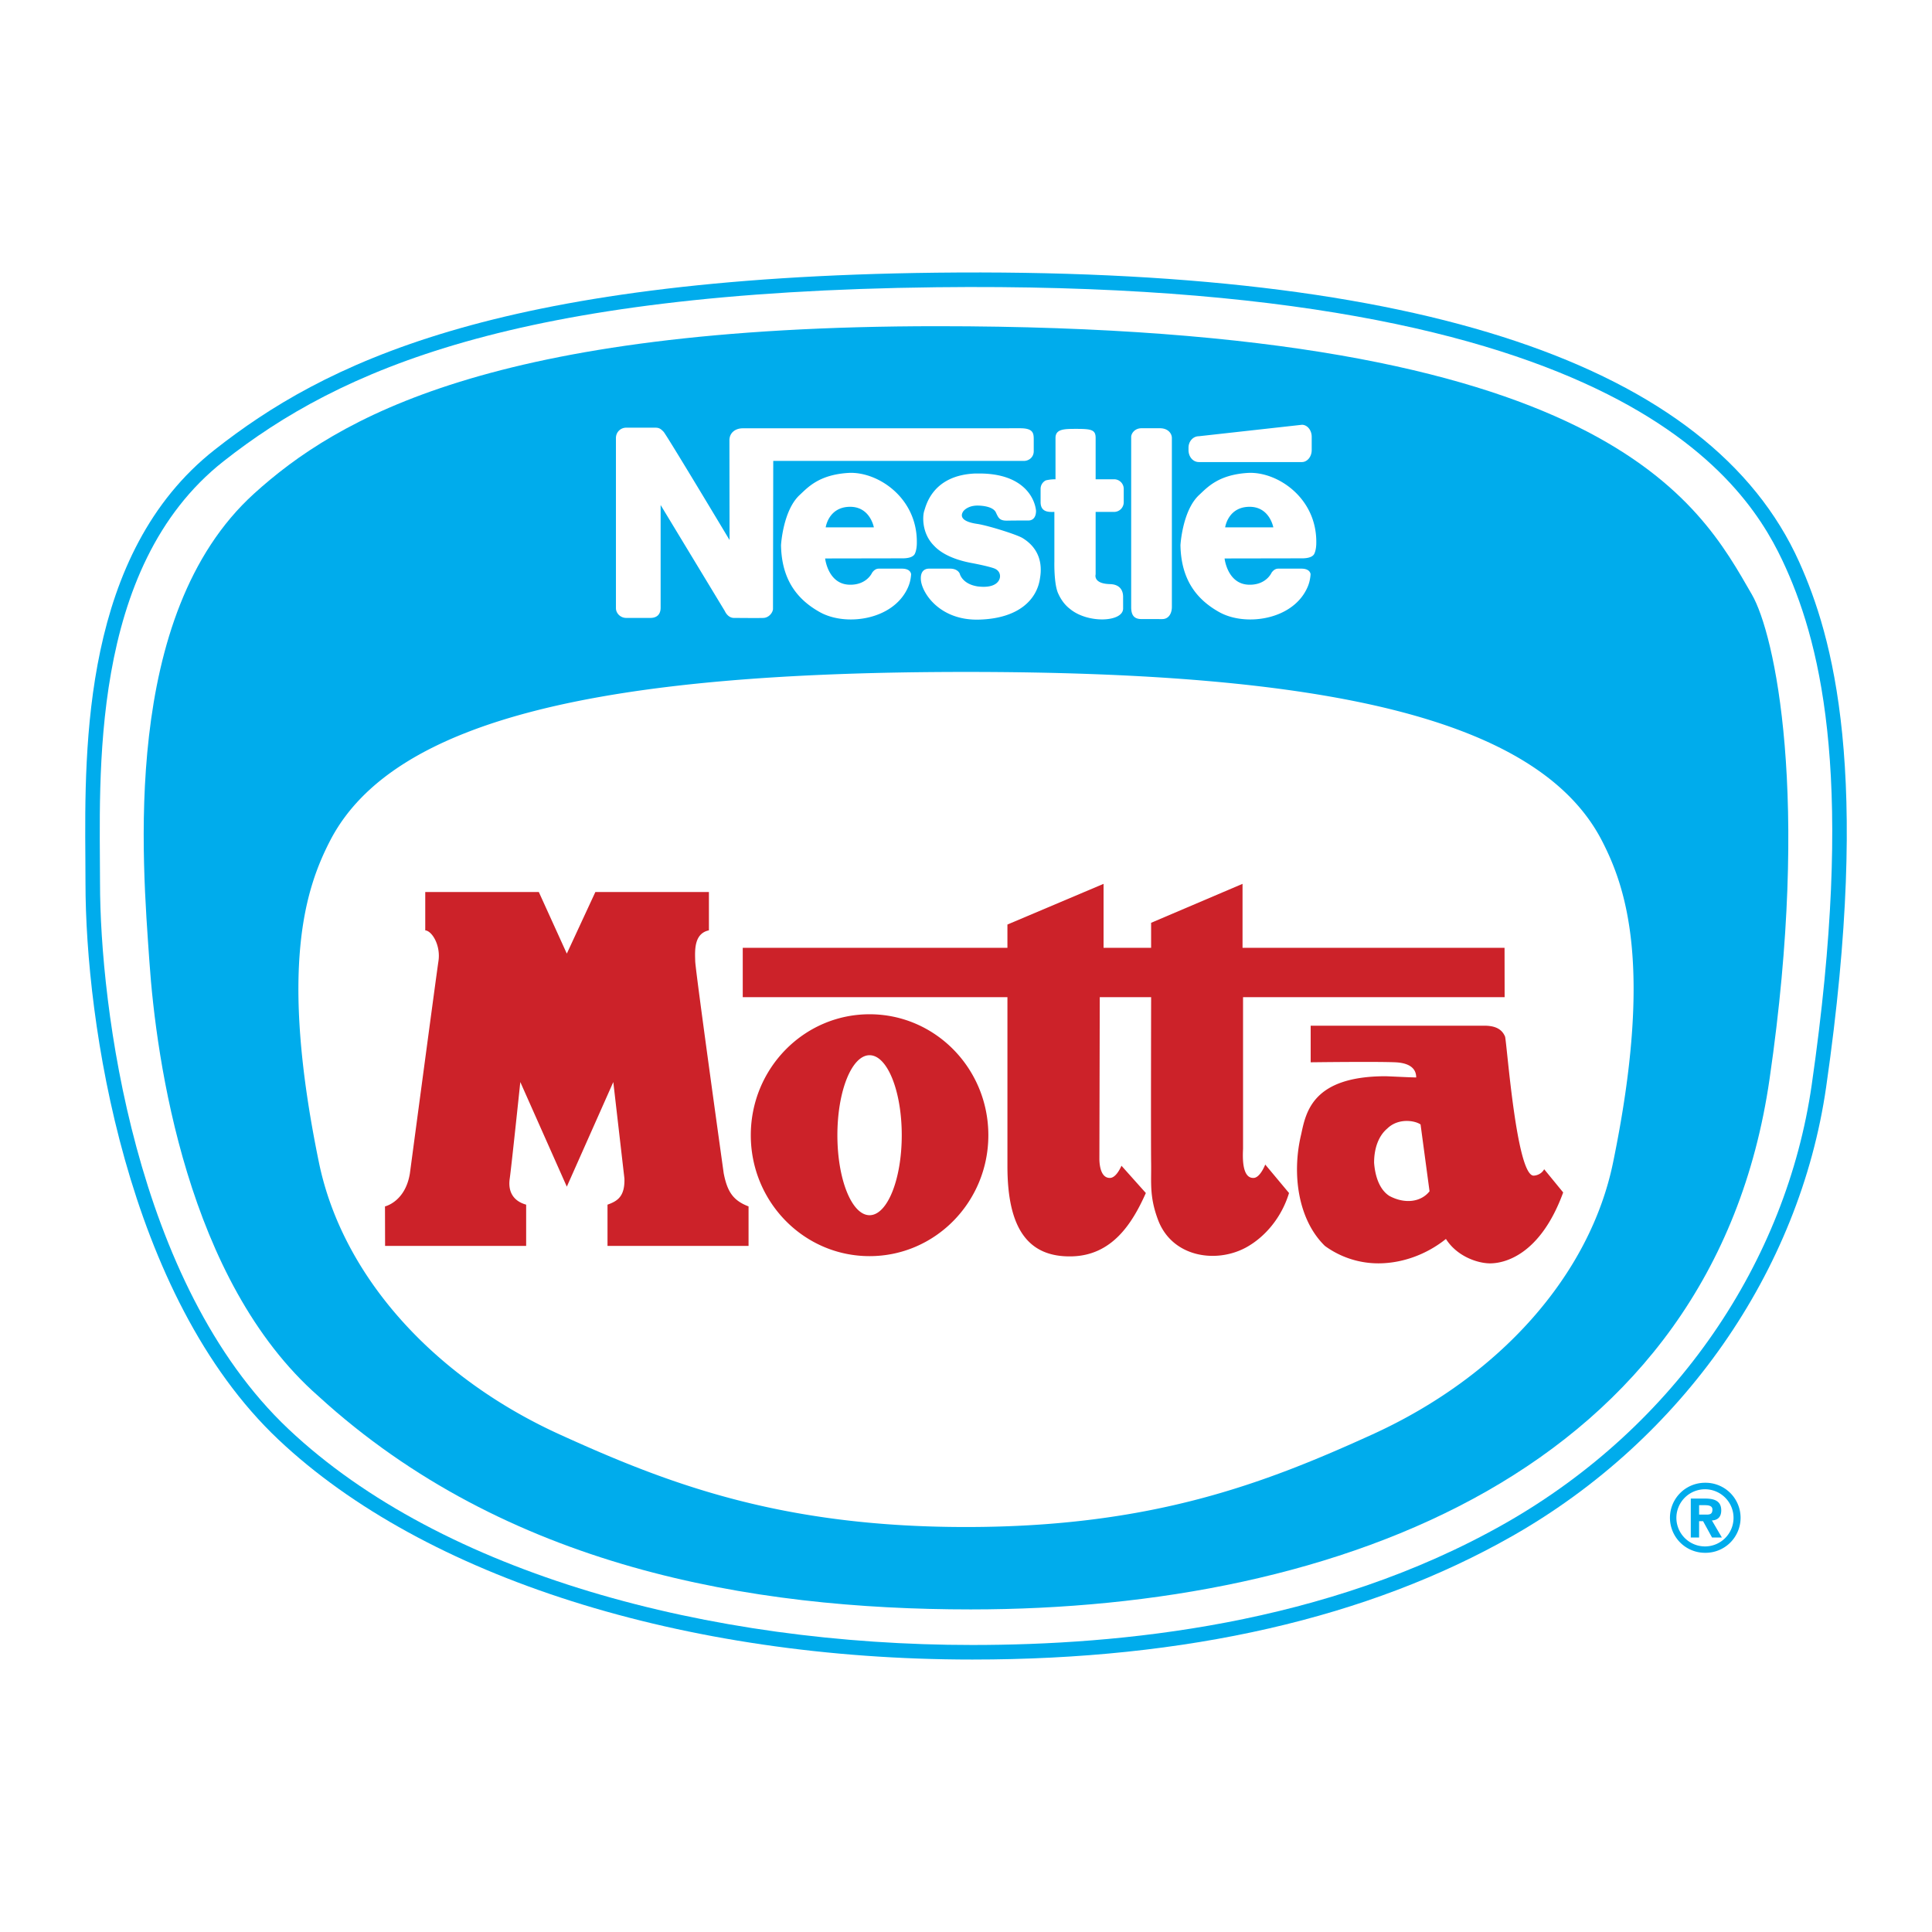
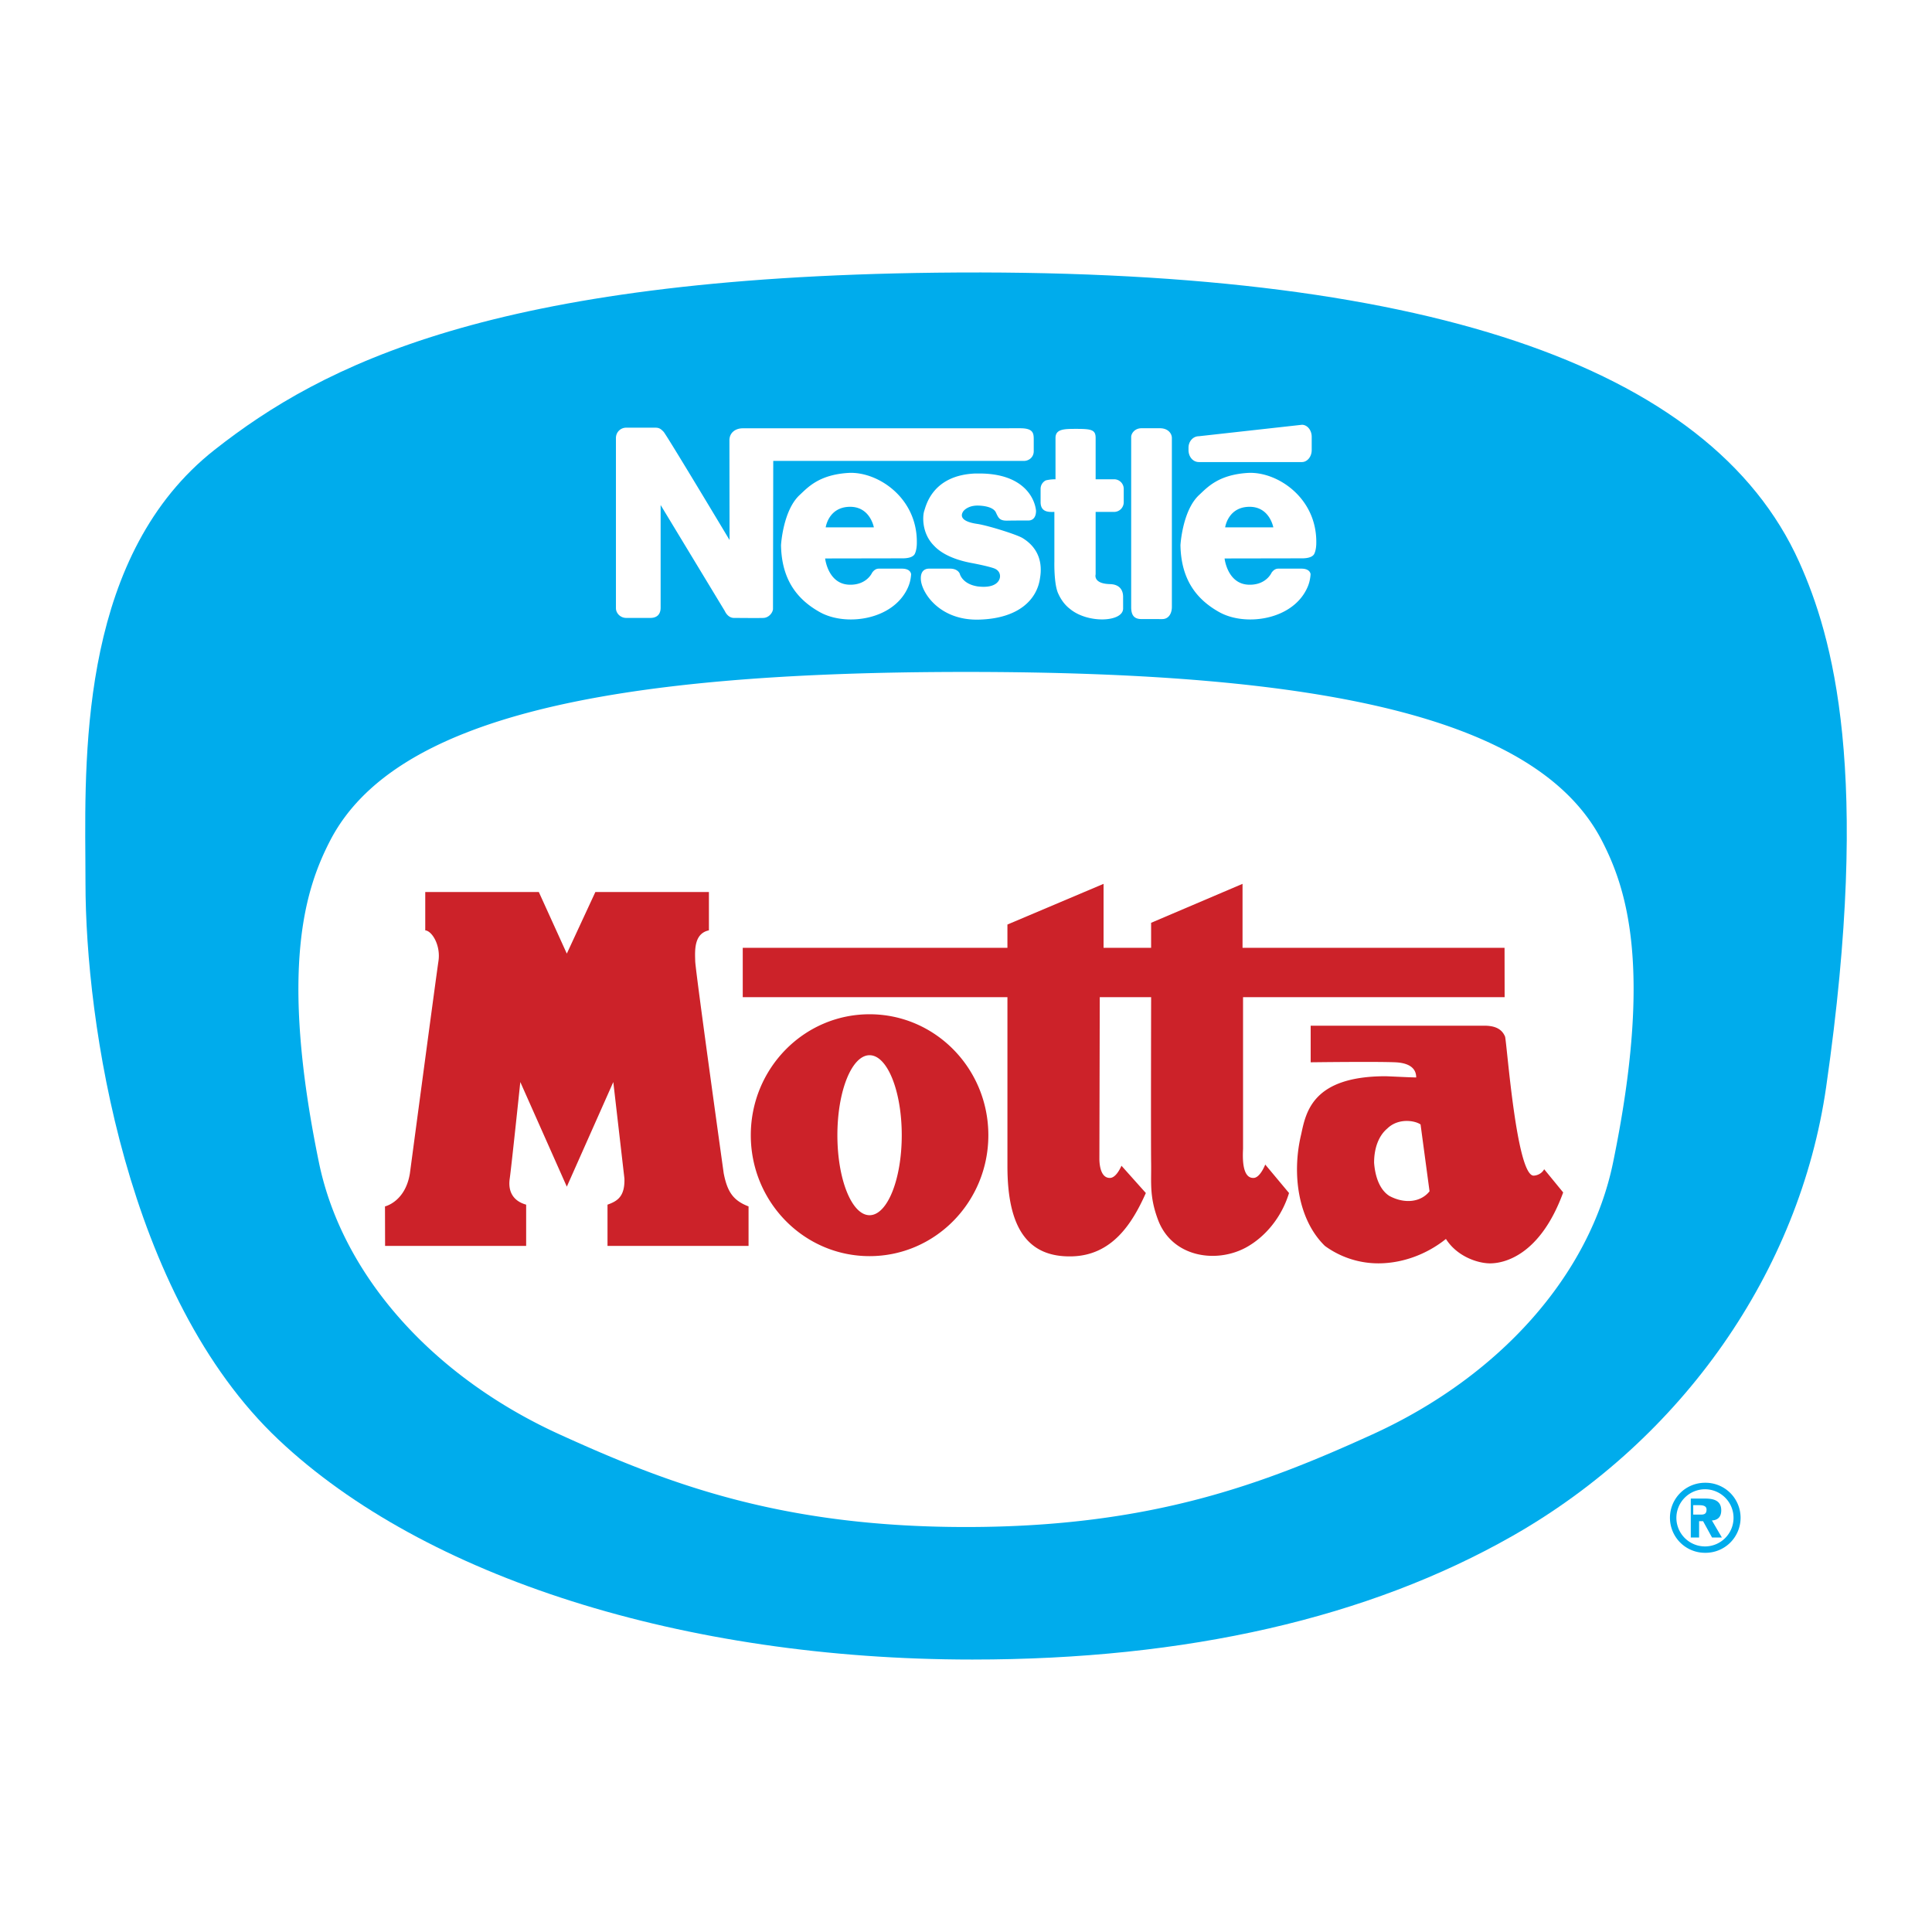
<svg xmlns="http://www.w3.org/2000/svg" width="2500" height="2500" viewBox="0 0 192.756 192.756">
  <g fill-rule="evenodd" clip-rule="evenodd">
    <path fill="#fff" d="M0 0h192.756v192.756H0V0z" />
    <path d="M182.195 108.454c-2.65 18.39-14.34 35.127-31.27 44.773-14.379 8.192-32.518 12.346-53.914 12.346-28.791 0-54.667-8.201-69.223-21.937C12.586 129.29 8.529 101.972 8.529 88.093l-.011-2.332c-.084-11.43-.225-30.563 12.895-40.886 10.74-8.451 27.691-17.158 71.997-17.669 48.272-.558 77.241 9.155 86.099 28.869 3.325 7.404 7.223 20.891 2.686 52.379z" fill="#00acec" />
-     <path d="M180.754 108.246c-2.525 17.526-13.447 33.975-30.551 43.72-17.93 10.213-38.625 12.154-53.195 12.154-26.176 0-52.859-7.039-68.225-21.54S9.979 100.306 9.979 88.093c0-10.447-1.177-31.449 12.329-42.076 11.608-9.135 29.046-16.872 71.114-17.359 69.17-.798 81.117 19.914 84.756 28.012 3.638 8.099 6.873 21.749 2.576 51.576z" fill="#fff" />
    <path d="M174.781 59.306c-5.238-9.061-14.295-26.761-81.244-26.761-44.463 0-59.949 9.236-68.187 16.702-13.356 12.105-11.123 36.82-10.445 46.676.677 9.855 3.757 31.88 16.867 43.378 18.669 17.057 43.105 21.271 65.08 21.271 36.636 0 74.058-13.783 79.701-52.948 4.097-28.16.509-44.394-1.772-48.318z" fill="#00acec" />
    <path d="M96.379 152.351c18.533 0 29.785-4.342 40.535-9.234 12.721-5.791 21.715-15.911 24.023-27.139 4.012-19.491 1.301-27.411-1.102-32.08-6.312-12.266-27.605-16.859-63.457-16.859-35.851 0-57.144 4.593-63.456 16.859-2.402 4.669-5.113 12.589-1.103 32.08 2.311 11.228 11.305 21.348 24.024 27.139 10.751 4.892 22.004 9.234 40.536 9.234zM170.105 154.817a3.39 3.39 0 0 0 3.395-3.381 3.393 3.393 0 0 0-3.395-3.396 3.39 3.39 0 0 0-3.383 3.396 3.388 3.388 0 0 0 3.383 3.381z" fill="#fff" />
-     <path d="M169.52 150.172h.586c.309 0 .742.037.742.431 0 .436-.223.51-.582.51h-.746v-.941zm2.209.52c0-.881-.596-1.179-1.588-1.179h-1.451v3.883h.83v-1.626h.398l.893 1.626h.98l-.992-1.7c.508-.025.93-.285.93-1.004zm-1.624 3.595a2.858 2.858 0 0 1-2.852-2.851 2.859 2.859 0 0 1 2.852-2.852 2.85 2.85 0 0 1 2.85 2.852 2.848 2.848 0 0 1-2.85 2.851zm0 .636a3.494 3.494 0 1 0 0-6.987 3.493 3.493 0 0 0 0 6.987z" fill="#00acec" />
+     <path d="M169.52 150.172c.309 0 .742.037.742.431 0 .436-.223.51-.582.51h-.746v-.941zm2.209.52c0-.881-.596-1.179-1.588-1.179h-1.451v3.883h.83v-1.626h.398l.893 1.626h.98l-.992-1.7c.508-.025.93-.285.93-1.004zm-1.624 3.595a2.858 2.858 0 0 1-2.852-2.851 2.859 2.859 0 0 1 2.852-2.852 2.85 2.85 0 0 1 2.85 2.852 2.848 2.848 0 0 1-2.85 2.851zm0 .636a3.494 3.494 0 1 0 0-6.987 3.493 3.493 0 0 0 0 6.987z" fill="#00acec" />
    <path d="M62.477 61.65h2.404c.795 0 1.033-.5 1.03-1.029V50.386l6.406 10.582s.281.683.916.683c.55 0 2.443.022 2.939 0 .495-.022.891-.455.949-.857l.026-14.811 25.022.001c.455 0 .967-.342.967-.97v-1.199c-.004-.608-.068-1.088-1.35-1.088l-27.683.005c-.736 0-1.328.442-1.328 1.194l.012 9.951s-6.304-10.522-6.588-10.808c-.228-.229-.394-.4-.8-.4H62.48c-.573 0-1.028.455-1.028 1.028v16.981c0 .514.455.972 1.025.972zm57.128-15.55h10.291c.516-.002.973-.518.973-1.201v-1.315c0-.688-.457-1.204-.973-1.204l-10.291 1.144c-.572 0-1.027.515-1.027 1.141v.233c0 .685.455 1.2 1.027 1.202zm-22.074 4.342s1.498-.027 1.83.687c.244.522.346.833 1.143.815.545-.011 1.605-.014 2.115-.014.291 0 .746-.17.746-.97-.113-1.2-1.203-3.719-5.66-3.719h-.4c-4.291.174-4.921 3.24-5.09 3.719-.169.48-.285 2.229.973 3.485.743.803 2.035 1.406 3.725 1.722.995.187 1.963.412 2.336.566.629.284.516.857.516.857s-.061 1.187-2.232.916c-1.545-.242-1.774-1.257-1.774-1.257s-.167-.516-.968-.516h-2.073c-.196 0-.905.021-.844 1.087.076 1.309 1.857 4.095 5.774 4 3.979-.097 5.834-2 6.119-4.171.229-1.374-.059-2.916-1.715-3.947-.516-.343-3.432-1.257-4.52-1.427-2.056-.288-1.541-1.088-1.427-1.26-.001 0 .393-.573 1.426-.573zm16.344 11.322l2.07.003c.738 0 .973-.688.973-1.202V43.697c0-.402-.33-.971-1.203-.971h-1.818c-.734-.001-1.039.576-1.039.856v16.982c-.001.744.238 1.2 1.017 1.2zm-8.68-10.69v4.974s-.057 2.288.4 3.202c.285.629.686 1.144 1.141 1.488 1.777 1.5 5.334 1.34 5.318-.037l-.002-1.187c-.004-.428-.174-1.208-1.312-1.237-1.715-.044-1.428-.971-1.428-.971v-6.232h1.83a.965.965 0 0 0 .973-.973v-1.317a.96.96 0 0 0-.971-.967h-1.832v-4.12c.002-.811-.414-.908-1.889-.908-1.246 0-2.115 0-2.115.908v4.12c-.57-.003-.973.114-.973.114a.939.939 0 0 0-.514.854v1.317c.001 1.082.943.972 1.374.972zm-20.581-3.889c-2.914.187-4.012 1.441-4.827 2.196-1.675 1.546-1.865 5.012-1.865 5.012.057 3.141 1.342 5.276 3.89 6.689 2.549 1.413 7.162.803 8.69-2.291.219-.437.355-.88.4-1.485 0 0 0-.572-.916-.572h-2.295c-.123 0-.402.011-.678.402 0 0-.539 1.259-2.285 1.2-2.13-.071-2.405-2.618-2.405-2.618l7.432-.013h.288c.401 0 .973-.057 1.201-.399.23-.401.228-1.087.228-1.087.096-4.573-3.945-7.221-6.858-7.034zm-2.234 5.429s.281-2.063 2.46-2.05c1.985.011 2.345 2.053 2.345 2.053l-4.805-.003zm42.087-5.429c-2.914.187-4.012 1.441-4.826 2.196-1.676 1.546-1.867 5.012-1.867 5.012.059 3.141 1.342 5.276 3.891 6.689 2.549 1.413 7.162.803 8.689-2.291.221-.437.355-.88.402-1.485 0 0 0-.572-.916-.572h-2.297c-.121 0-.4.011-.678.402 0 0-.537 1.259-2.285 1.2-2.129-.071-2.404-2.618-2.404-2.618l7.434-.013h.287c.4 0 .973-.057 1.201-.399.23-.401.227-1.087.227-1.087.097-4.573-3.944-7.221-6.858-7.034zm-2.233 5.429s.279-2.063 2.461-2.05c1.984.011 2.344 2.053 2.344 2.053l-4.805-.003z" fill="#fff" />
    <path d="M86.757 101.193c-6.544 0-11.85 5.402-11.85 12.065 0 6.664 5.306 12.067 11.85 12.067 6.545 0 11.851-5.403 11.851-12.067-.001-6.662-5.306-12.065-11.851-12.065zm0 20.048c-1.773 0-3.211-3.574-3.211-7.982 0-4.406 1.438-7.98 3.211-7.98 1.774 0 3.211 3.574 3.211 7.98 0 4.408-1.437 7.982-3.211 7.982zm55.868-2.387c-.826 1.053-2.42 1.313-4.006.465-.998-.638-1.424-1.974-1.525-3.307-.004-1.391.418-2.666 1.316-3.418 1.086-1.069 2.74-.81 3.32-.407l.895 6.667zM56.551 95.142l-2.793-6.146H42.427v3.826c.67.056 1.557 1.485 1.317 3.073-.221 1.458-2.848 21.166-2.848 21.166-.456 2.847-2.486 3.303-2.486 3.303l.01 3.942h14.074v-4.117c-1.245-.347-1.835-1.256-1.637-2.608.154-1.047 1.054-9.625 1.054-9.625l4.64 10.438 4.638-10.438 1.109 9.625c.056 1.808-.712 2.262-1.687 2.608v4.117h14.072v-3.942c-1.521-.586-2.112-1.431-2.479-3.303 0 0-2.816-20.164-2.843-21.166-.026-1.001-.156-2.756 1.367-3.073v-3.826H59.4l-2.849 6.146zm68.521 22.38c-1.111.046-1.107-1.855-1.053-2.9V99.489h26.098l-.008-4.928h-26.141v-6.379l-9.121 3.886v2.493h-4.744v-6.379l-9.592 4.059v2.32H74.104v4.928h26.408v16.877c0 6.211 2.066 9.064 6.379 8.983 4.076-.076 6.084-3.298 7.43-6.321l-2.43-2.72c-.053.101-.512 1.195-1.141 1.214-1.023.03-1.064-1.579-1.064-1.902l.037-16.131h5.125s-.031 14.569 0 16.52c.033 1.951-.191 3.35.686 5.688 1.398 3.733 5.77 4.383 8.758 2.777 1.916-1.042 3.57-2.997 4.314-5.446l-2.373-2.841c-.001.001-.501 1.317-1.161 1.335zm30.887 1.448l-1.896-2.315c-.33.589-.945.638-1.053.638-1.699 0-2.637-12.875-2.846-13.857-.371-.93-1.266-1.103-2.107-1.103h-17.291v3.652s6.488-.084 8.436 0c1.1.048 2.092.408 2.092 1.514-1.182-.032-1.738-.073-3.043-.123-7.318 0-7.959 3.595-8.434 5.8-.949 3.94-.314 8.522 2.371 11.131a9.05 9.05 0 0 0 5.324 1.738c2.373 0 4.799-.87 6.748-2.434 1.105 1.739 3.127 2.406 4.322 2.434 1.486.035 5.09-.81 7.377-7.075z" fill="#cc2229" />
  </g>
</svg>